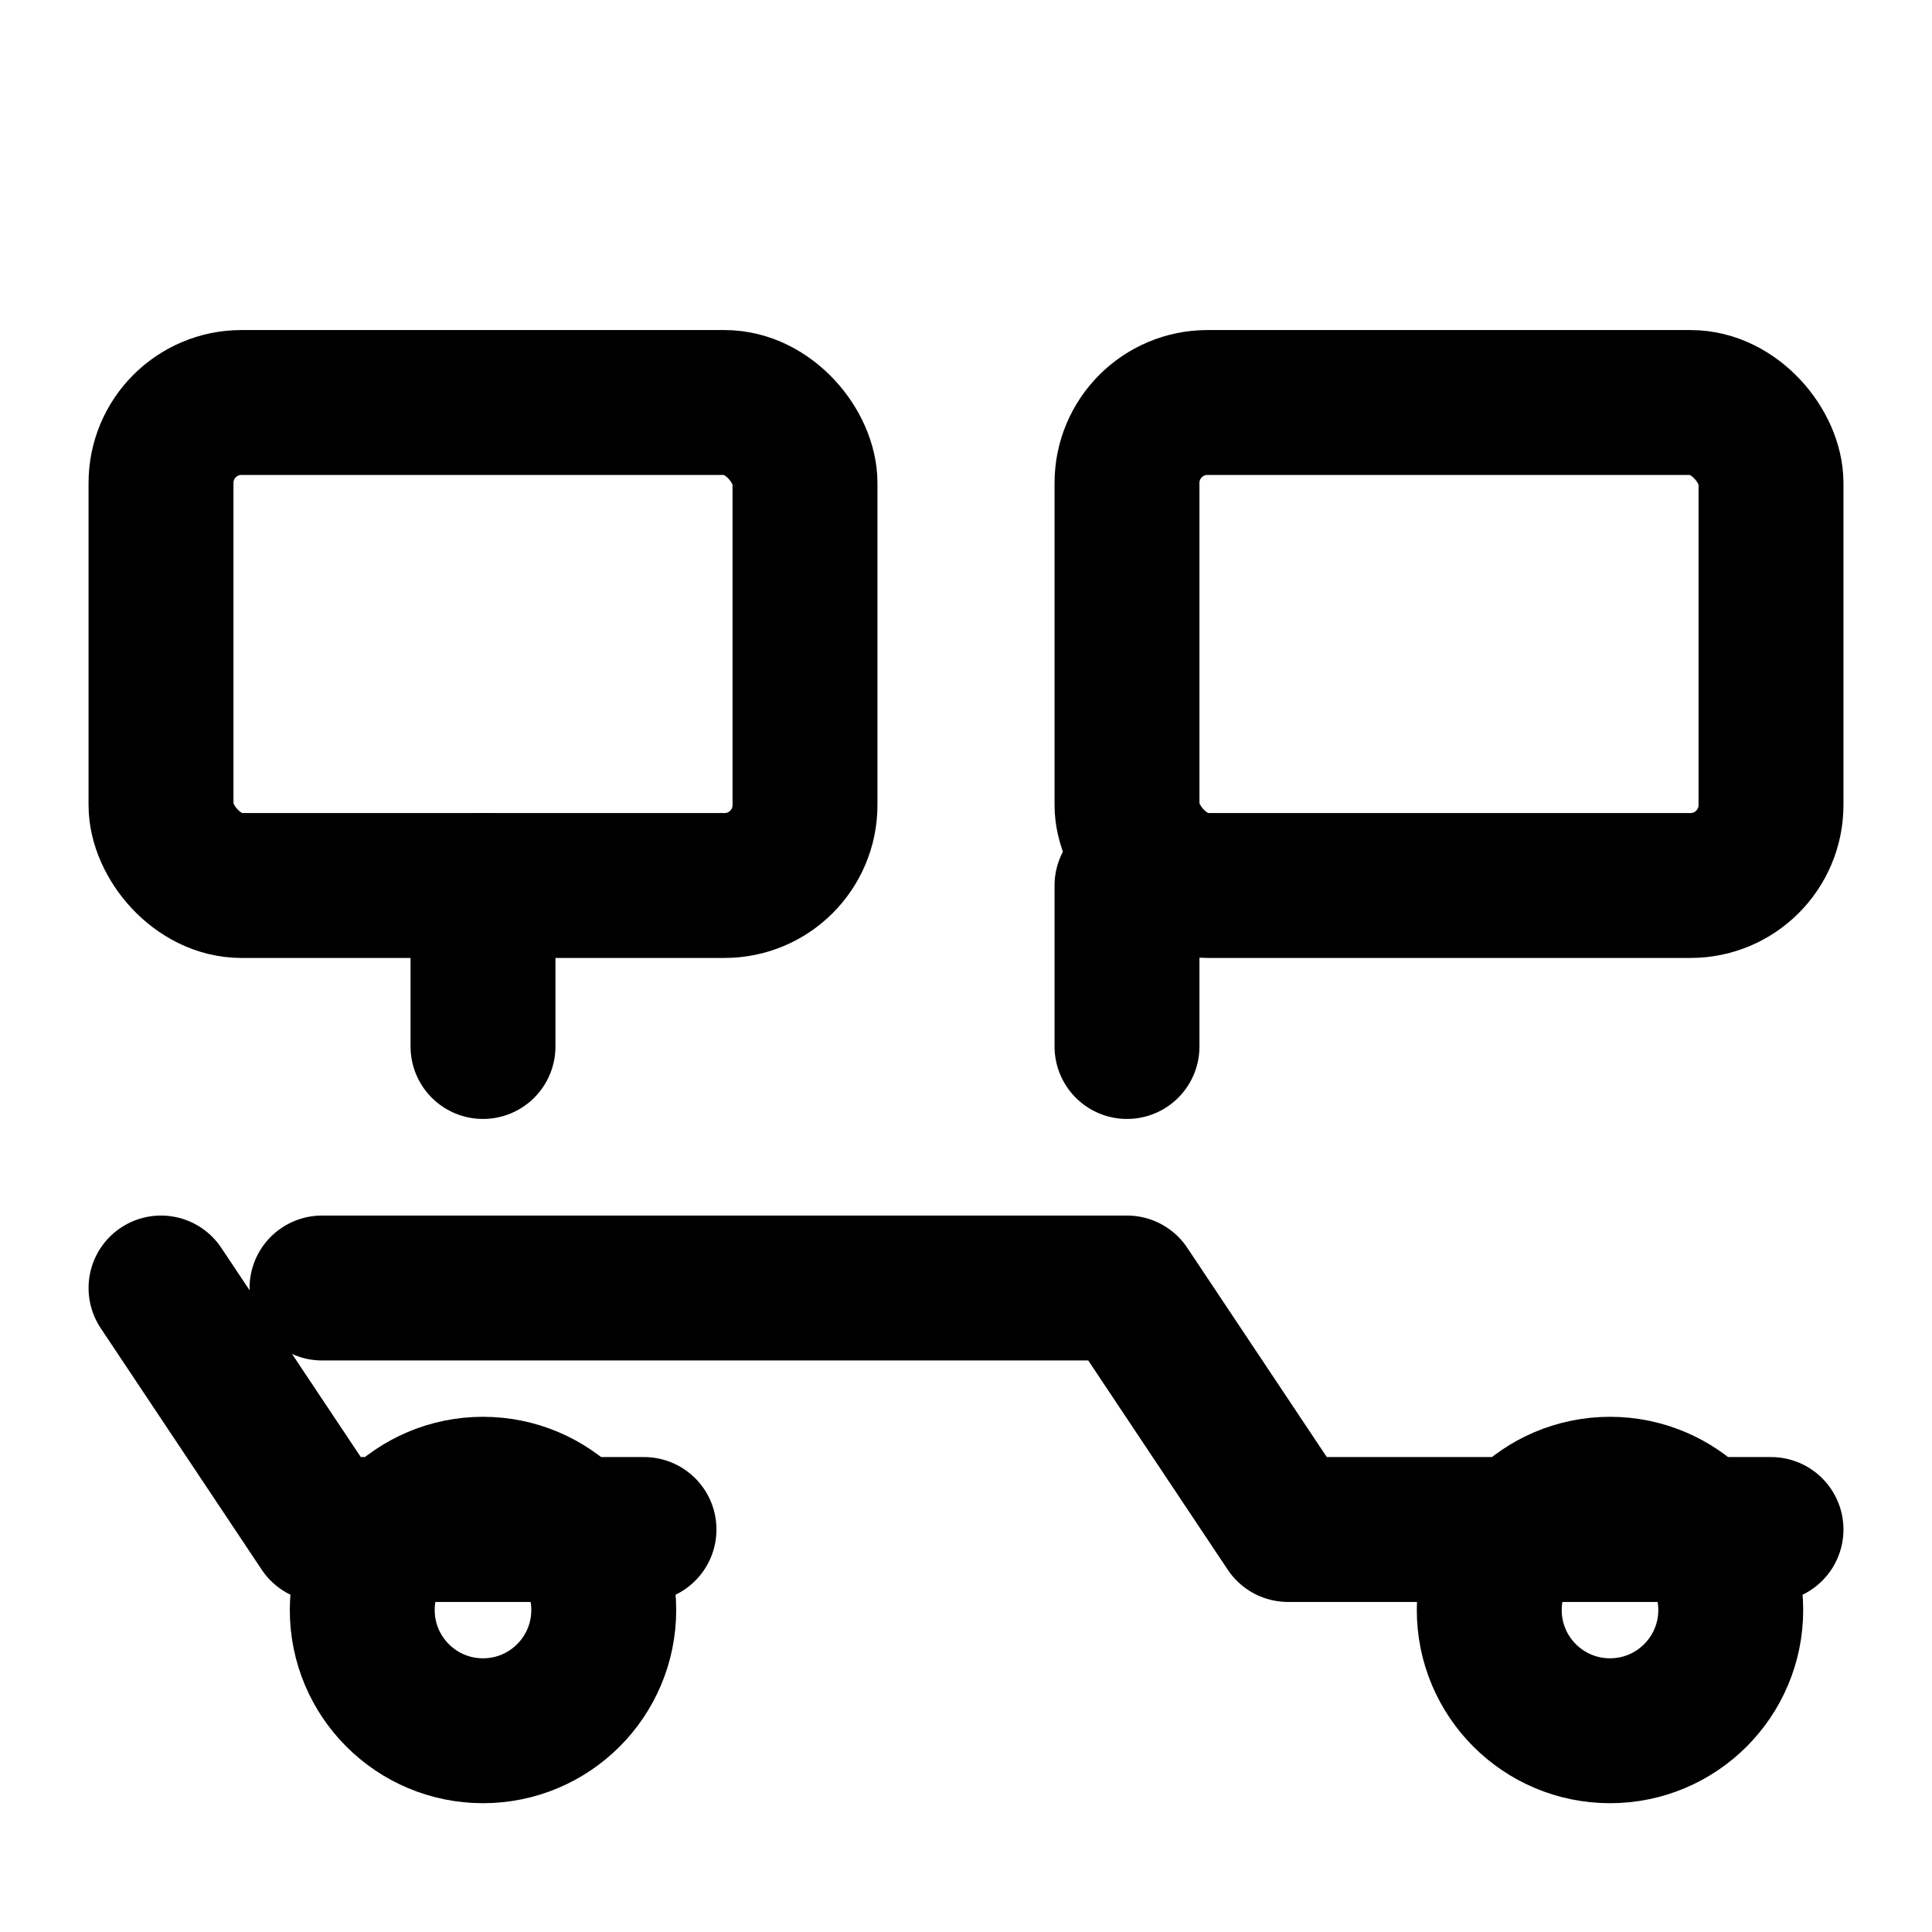
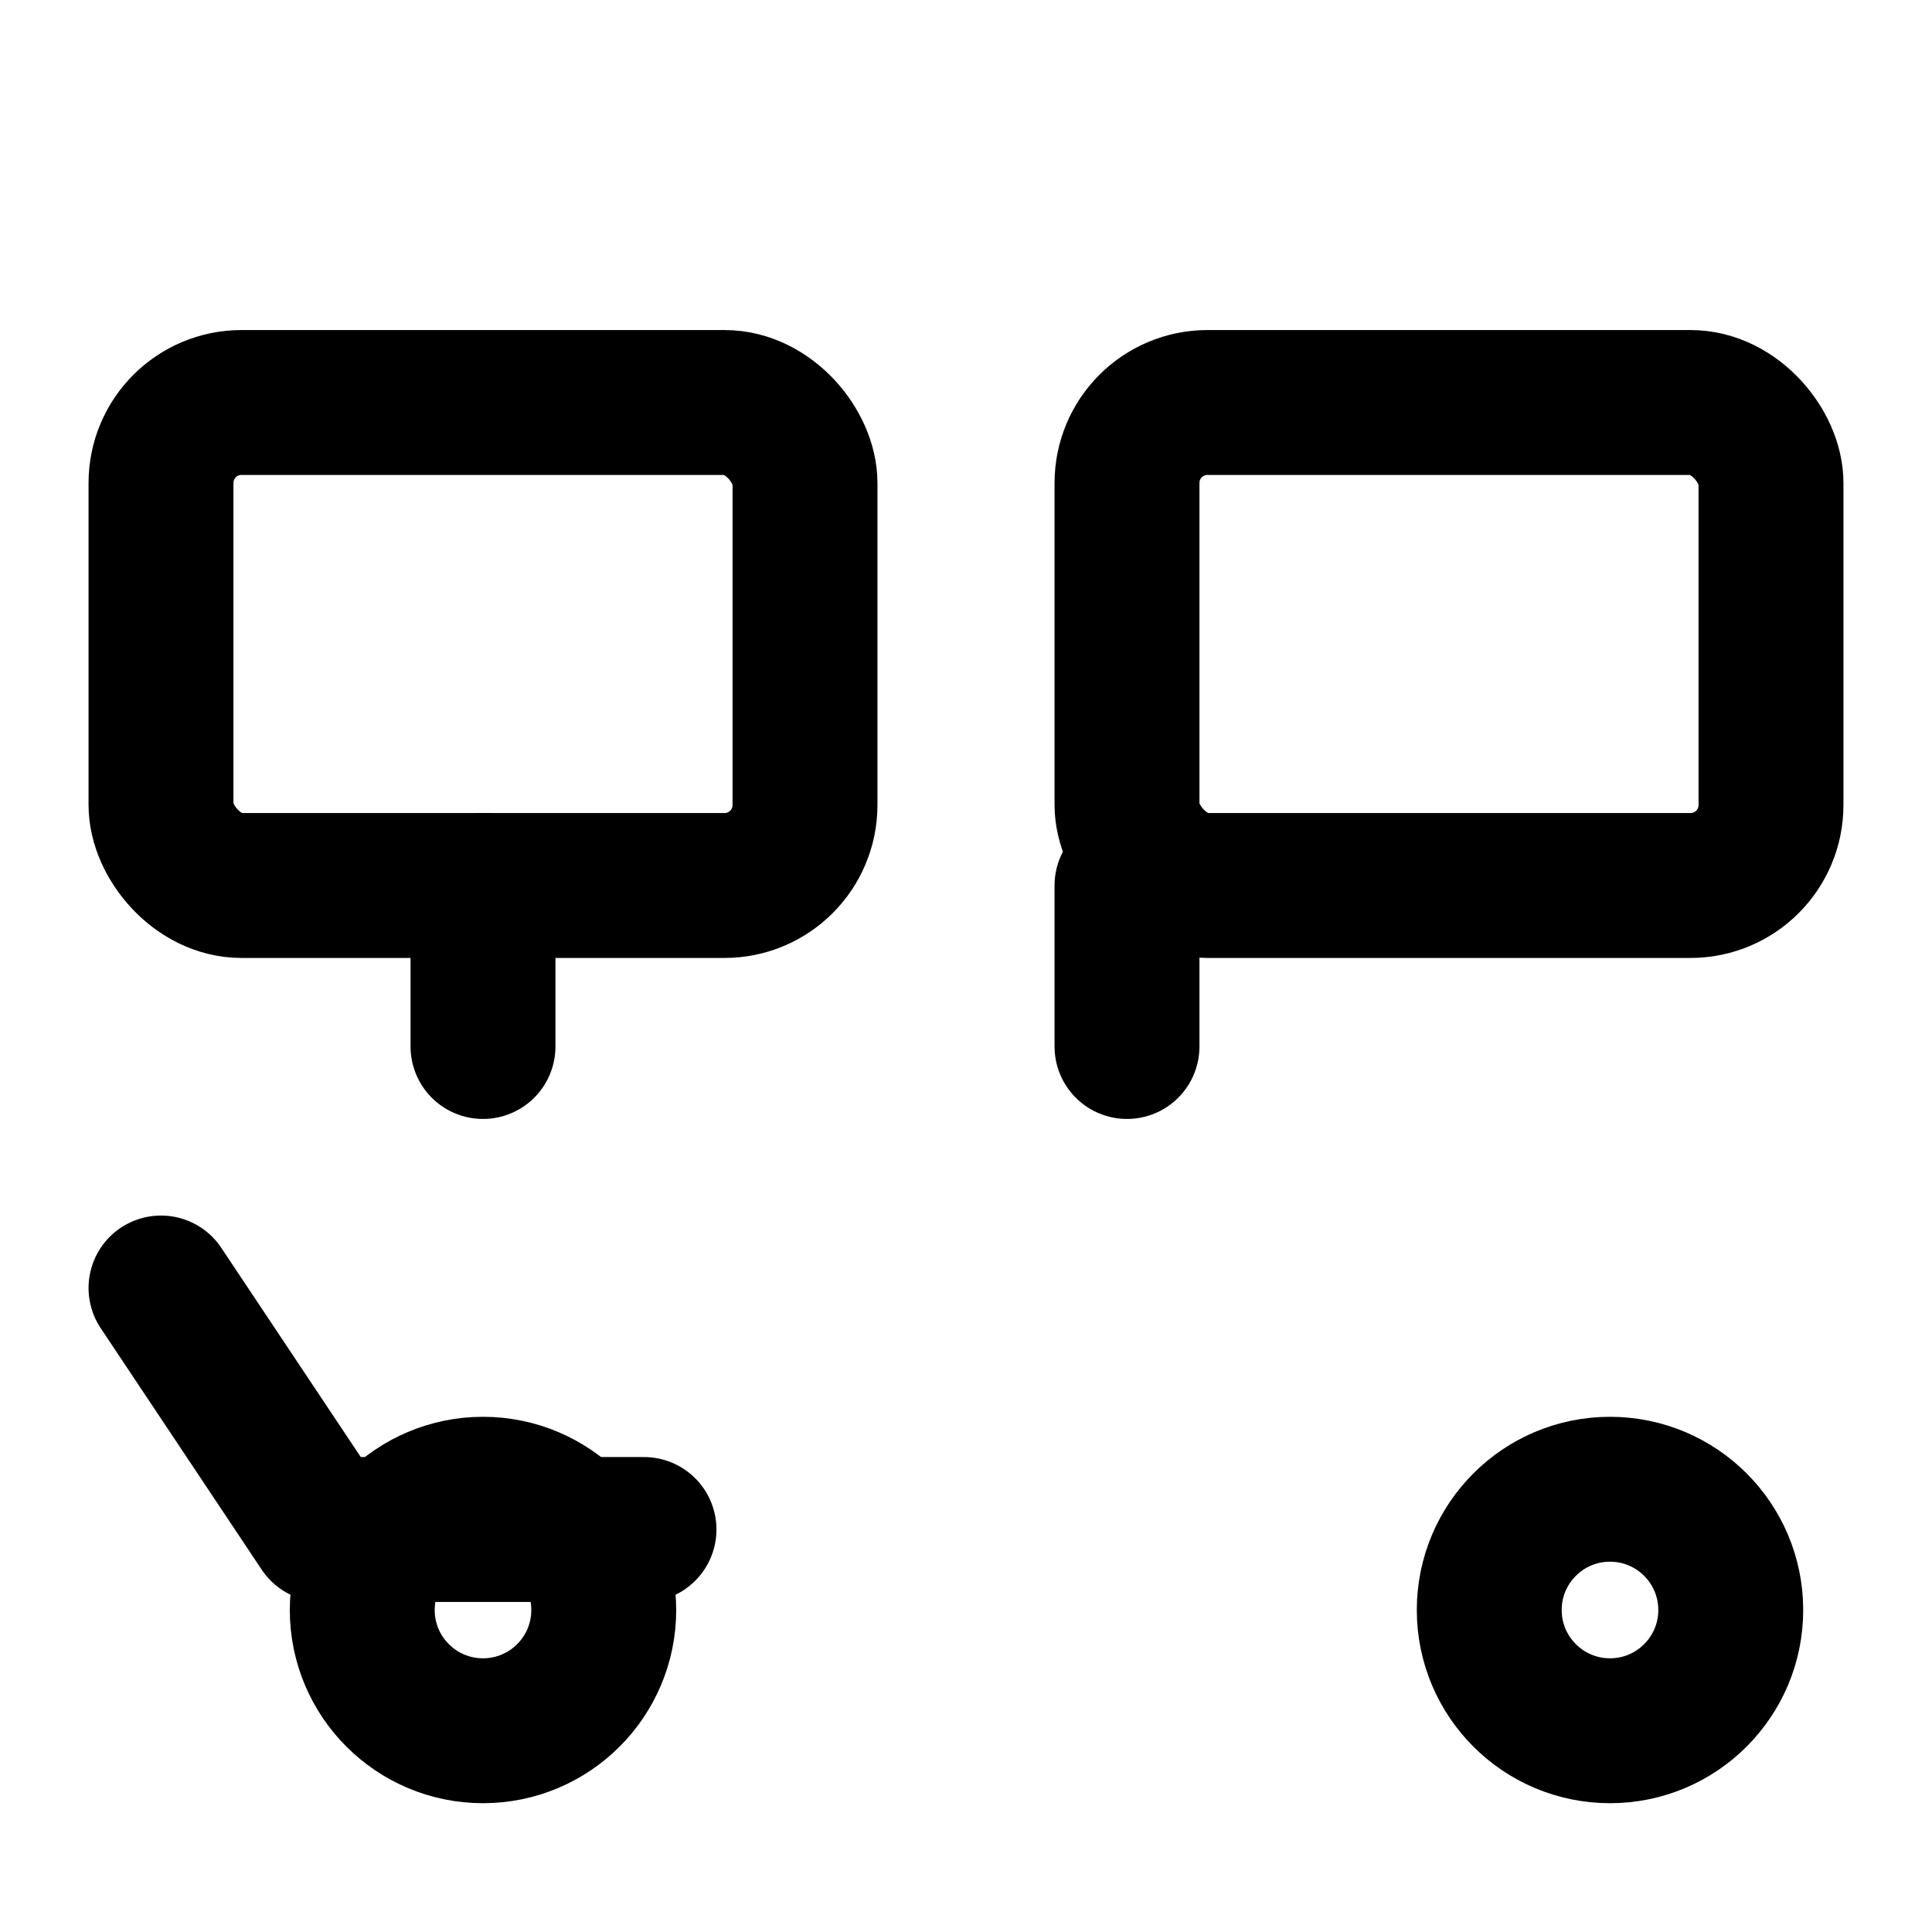
<svg xmlns="http://www.w3.org/2000/svg" width="24" height="24" viewBox="0 0 24 24" fill="none" stroke="currentColor" stroke-width="1.8" stroke-linecap="round" stroke-linejoin="round">
  <rect x="2" y="5" width="8" height="6" rx="1" />
  <rect x="14" y="5" width="8" height="6" rx="1" />
-   <path d="M4 16h10l2 3h6" />
  <path d="M2 16l2 3h4" />
  <circle cx="6" cy="20" r="1.5" />
  <circle cx="20" cy="20" r="1.5" />
  <path d="M6 11v2m8-2v2" />
</svg>